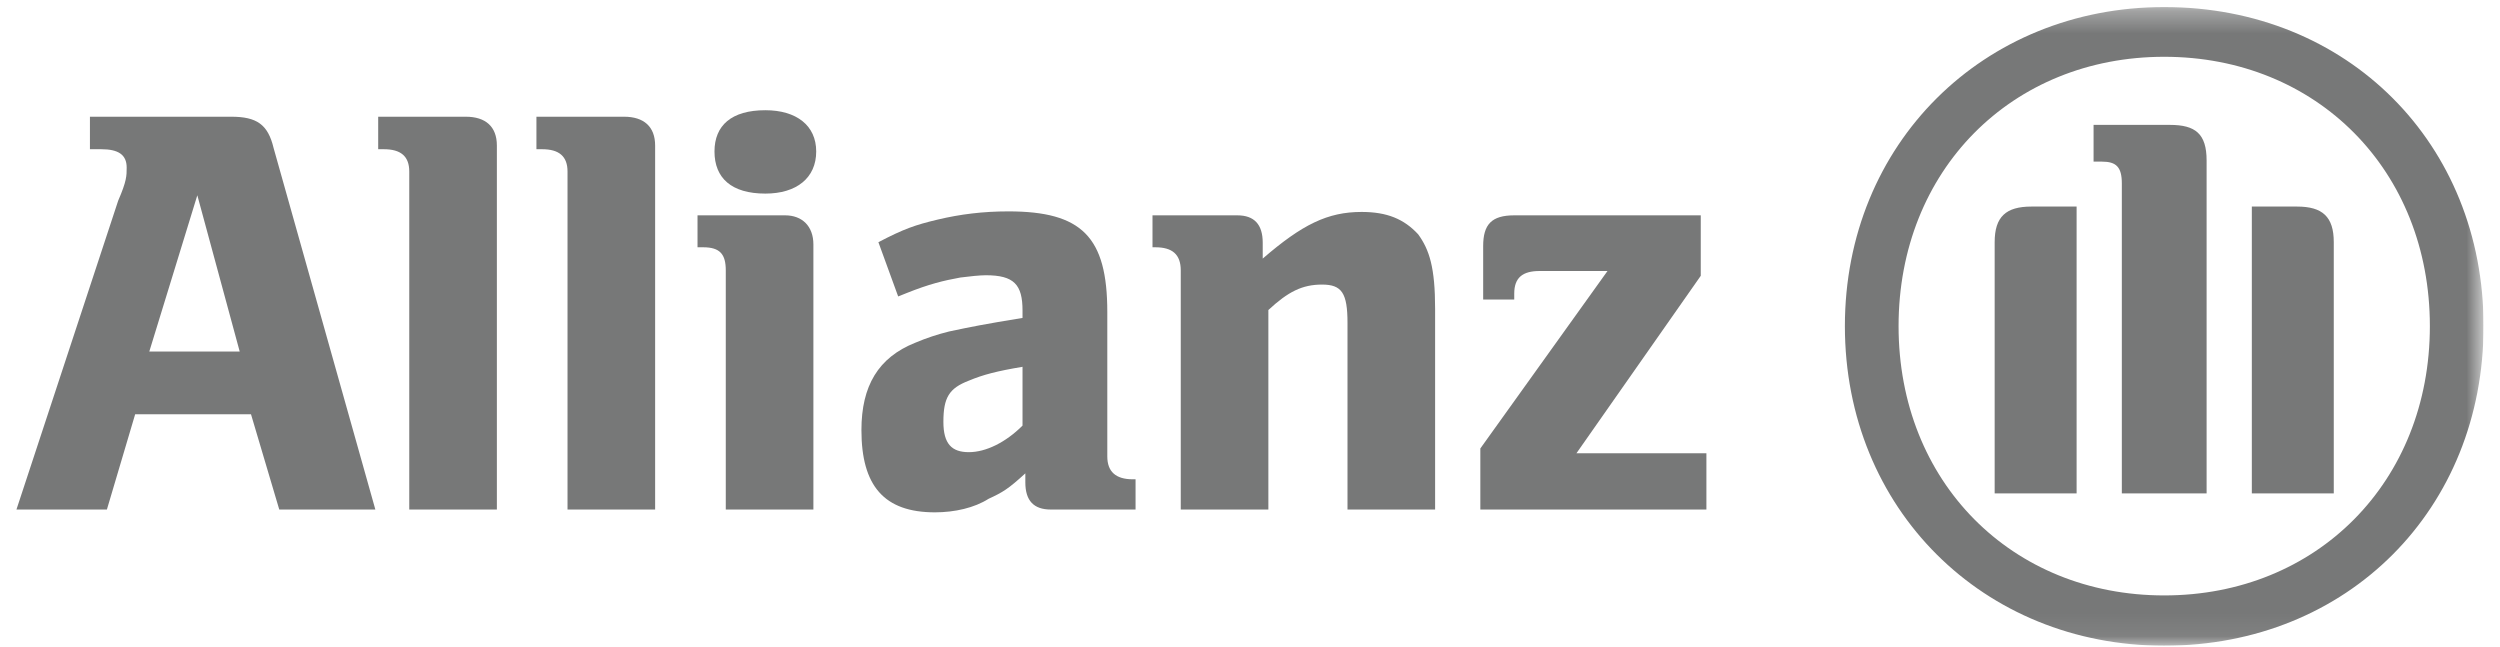
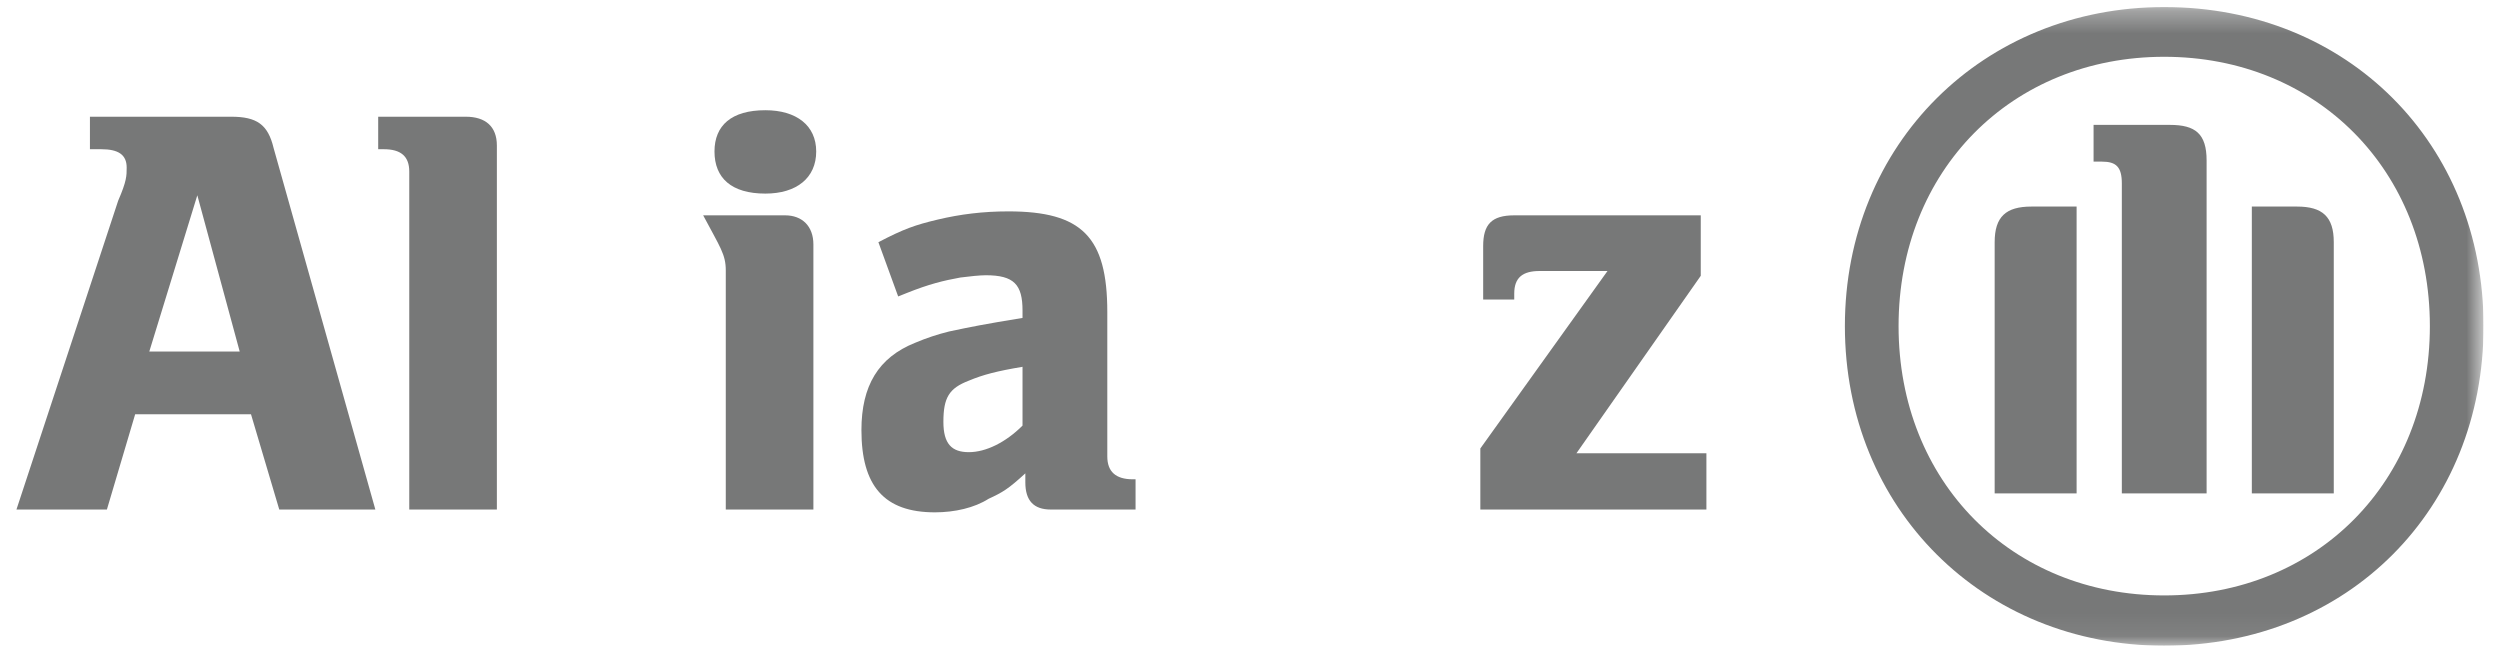
<svg xmlns="http://www.w3.org/2000/svg" width="112" height="29" viewBox="0 0 112 29" fill="none">
  <g id="Allianz" clip-path="url(#clip0_3445_1275)">
    <g id="layer1">
      <g id="g39870">
        <path id="path37627" fill-rule="evenodd" clip-rule="evenodd" d="M10.739 15.75H6.688L8.84 8.748L10.739 15.75ZM4.789 22.827L6.055 18.56H11.245L12.511 22.827H16.816L12.258 6.634C12.005 5.571 11.499 5.229 10.359 5.229H4.029V6.685H4.535C5.295 6.685 5.675 6.925 5.675 7.508C5.675 7.875 5.675 8.115 5.295 8.989L0.737 22.827" fill="#777878" />
        <path id="path37629" d="M22.26 22.827V6.52C22.26 5.672 21.754 5.229 20.867 5.229H16.943V6.685H17.196C17.956 6.685 18.335 7.001 18.335 7.685V22.827" fill="#777878" />
-         <path id="path37631" d="M29.35 22.827V6.52C29.35 5.672 28.843 5.229 27.957 5.229H24.032V6.685H24.286C25.045 6.685 25.425 7.001 25.425 7.685V22.827" fill="#777878" />
-         <path id="path37633" fill-rule="evenodd" clip-rule="evenodd" d="M36.566 6.786C36.566 5.621 35.68 4.938 34.288 4.938C32.768 4.938 32.009 5.621 32.009 6.786C32.009 7.976 32.768 8.673 34.288 8.673C35.68 8.673 36.566 7.976 36.566 6.786ZM36.44 22.827V10.951C36.44 10.129 35.933 9.647 35.174 9.647H31.249V11.078H31.502C32.262 11.078 32.515 11.395 32.515 12.116V22.827" fill="#777878" />
+         <path id="path37633" fill-rule="evenodd" clip-rule="evenodd" d="M36.566 6.786C36.566 5.621 35.68 4.938 34.288 4.938C32.768 4.938 32.009 5.621 32.009 6.786C32.009 7.976 32.768 8.673 34.288 8.673C35.68 8.673 36.566 7.976 36.566 6.786ZM36.44 22.827V10.951C36.44 10.129 35.933 9.647 35.174 9.647H31.249H31.502C32.262 11.078 32.515 11.395 32.515 12.116V22.827" fill="#777878" />
        <path id="path37635" fill-rule="evenodd" clip-rule="evenodd" d="M45.809 16.433V19.067C45.049 19.826 44.163 20.257 43.403 20.257C42.643 20.257 42.264 19.89 42.264 18.902C42.264 17.813 42.517 17.395 43.403 17.054C44.036 16.788 44.669 16.623 45.809 16.433ZM40.238 13.281L40.618 13.129C41.63 12.724 42.264 12.572 43.023 12.433C43.403 12.382 43.909 12.331 44.163 12.331C45.429 12.331 45.809 12.749 45.809 13.914V14.243C44.036 14.534 43.53 14.636 42.517 14.851C42.01 14.977 41.504 15.142 40.998 15.357C39.352 16.015 38.592 17.282 38.592 19.269C38.592 21.763 39.605 22.953 41.884 22.953C42.77 22.953 43.656 22.751 44.289 22.346C44.922 22.055 45.175 21.903 45.935 21.206V21.611C45.935 22.434 46.315 22.827 47.075 22.827H50.873V21.472H50.746C49.986 21.472 49.607 21.13 49.607 20.447V13.977C49.607 10.61 48.467 9.47 45.175 9.47C44.036 9.47 43.023 9.597 42.01 9.837C40.998 10.078 40.491 10.255 39.352 10.85" fill="#777878" />
-         <path id="path37637" fill-rule="evenodd" clip-rule="evenodd" d="M56.823 22.827V13.889C57.709 13.066 58.342 12.749 59.228 12.749C60.115 12.749 60.368 13.129 60.368 14.471V22.827H64.293V13.838C64.293 11.99 64.039 11.192 63.533 10.496C62.9 9.812 62.14 9.495 61.001 9.495C59.482 9.495 58.342 10.053 56.57 11.585V10.876C56.57 10.053 56.19 9.647 55.43 9.647H51.632V11.078H51.759C52.518 11.078 52.898 11.395 52.898 12.116V22.827" fill="#777878" />
        <g id="Clip path group">
          <mask id="mask0_3445_1275" style="mask-type:luminance" maskUnits="userSpaceOnUse" x="0" y="0" width="112" height="29">
            <g id="clp5">
              <path id="path37641" d="M0.738 0.316H111.264V28.928H0.738V0.316Z" fill="white" />
            </g>
          </mask>
          <g mask="url(#mask0_3445_1275)">
            <g id="g37643">
              <path id="path37645" d="M76.447 20.307H70.624L76.194 12.356V9.647H67.838C66.825 9.647 66.446 10.052 66.446 11.027V13.419H67.838V13.154C67.838 12.432 68.218 12.141 68.978 12.141H72.016L66.319 20.091V22.826H76.447" fill="#777878" />
              <path id="path37647" fill-rule="evenodd" clip-rule="evenodd" d="M98.856 22.105V7.19C98.856 5.988 98.35 5.595 97.21 5.595H93.792V7.241H94.172C94.805 7.241 95.058 7.482 95.058 8.216V22.105H98.856ZM100.882 22.105H104.553V10.849C104.553 9.71 104.047 9.254 102.908 9.254H100.882V22.105ZM93.032 22.105V9.254H91.007C89.867 9.254 89.361 9.71 89.361 10.849V22.105H93.032ZM108.858 14.61C108.858 21.585 103.794 26.675 96.957 26.675C90.121 26.675 85.056 21.585 85.056 14.61C85.056 7.634 90.121 2.544 96.957 2.544C103.794 2.544 108.858 7.634 108.858 14.61ZM111.264 14.61C111.264 6.444 105.186 0.316 96.957 0.316C88.855 0.316 82.651 6.444 82.651 14.61C82.651 22.801 88.855 28.928 96.957 28.928C105.186 28.928 111.264 22.801 111.264 14.61Z" fill="#777878" />
            </g>
          </g>
        </g>
      </g>
    </g>
  </g>
  <defs>
    <clipPath id="clip0_3445_1275">
      <rect width="110.526" height="28.613" fill="white" transform="translate(0.737 0.316)" />
    </clipPath>
  </defs>
</svg>